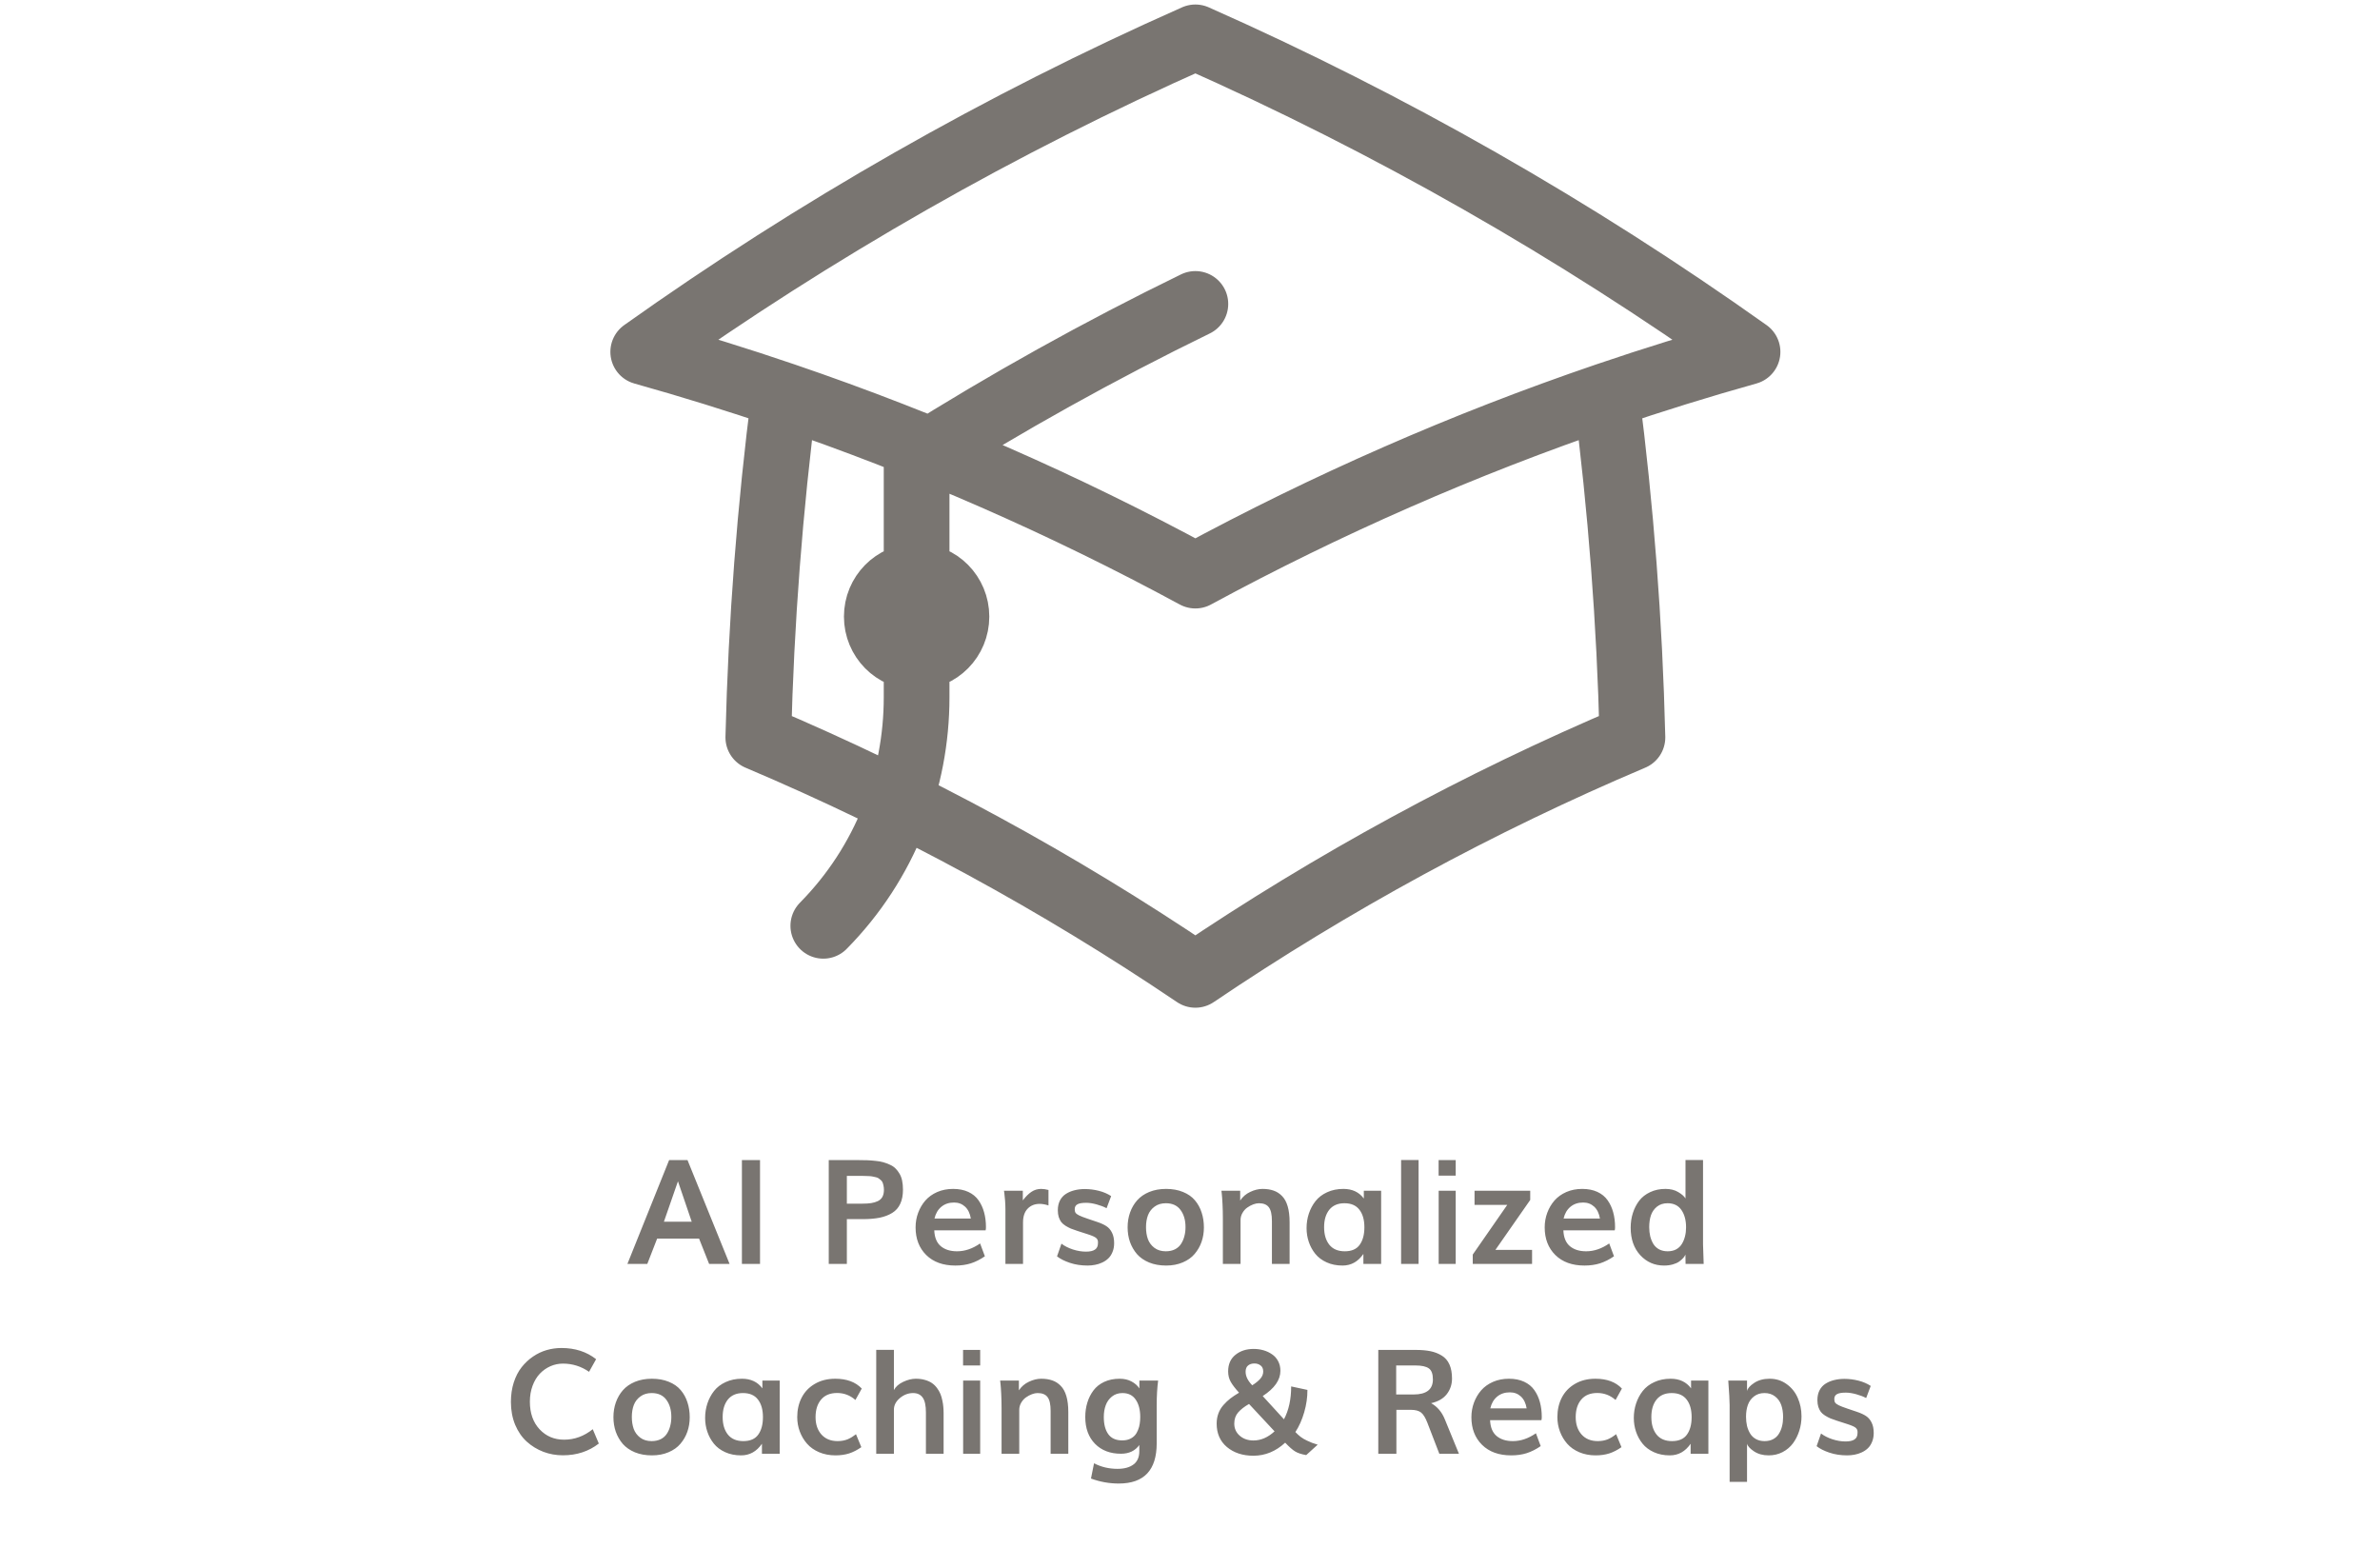
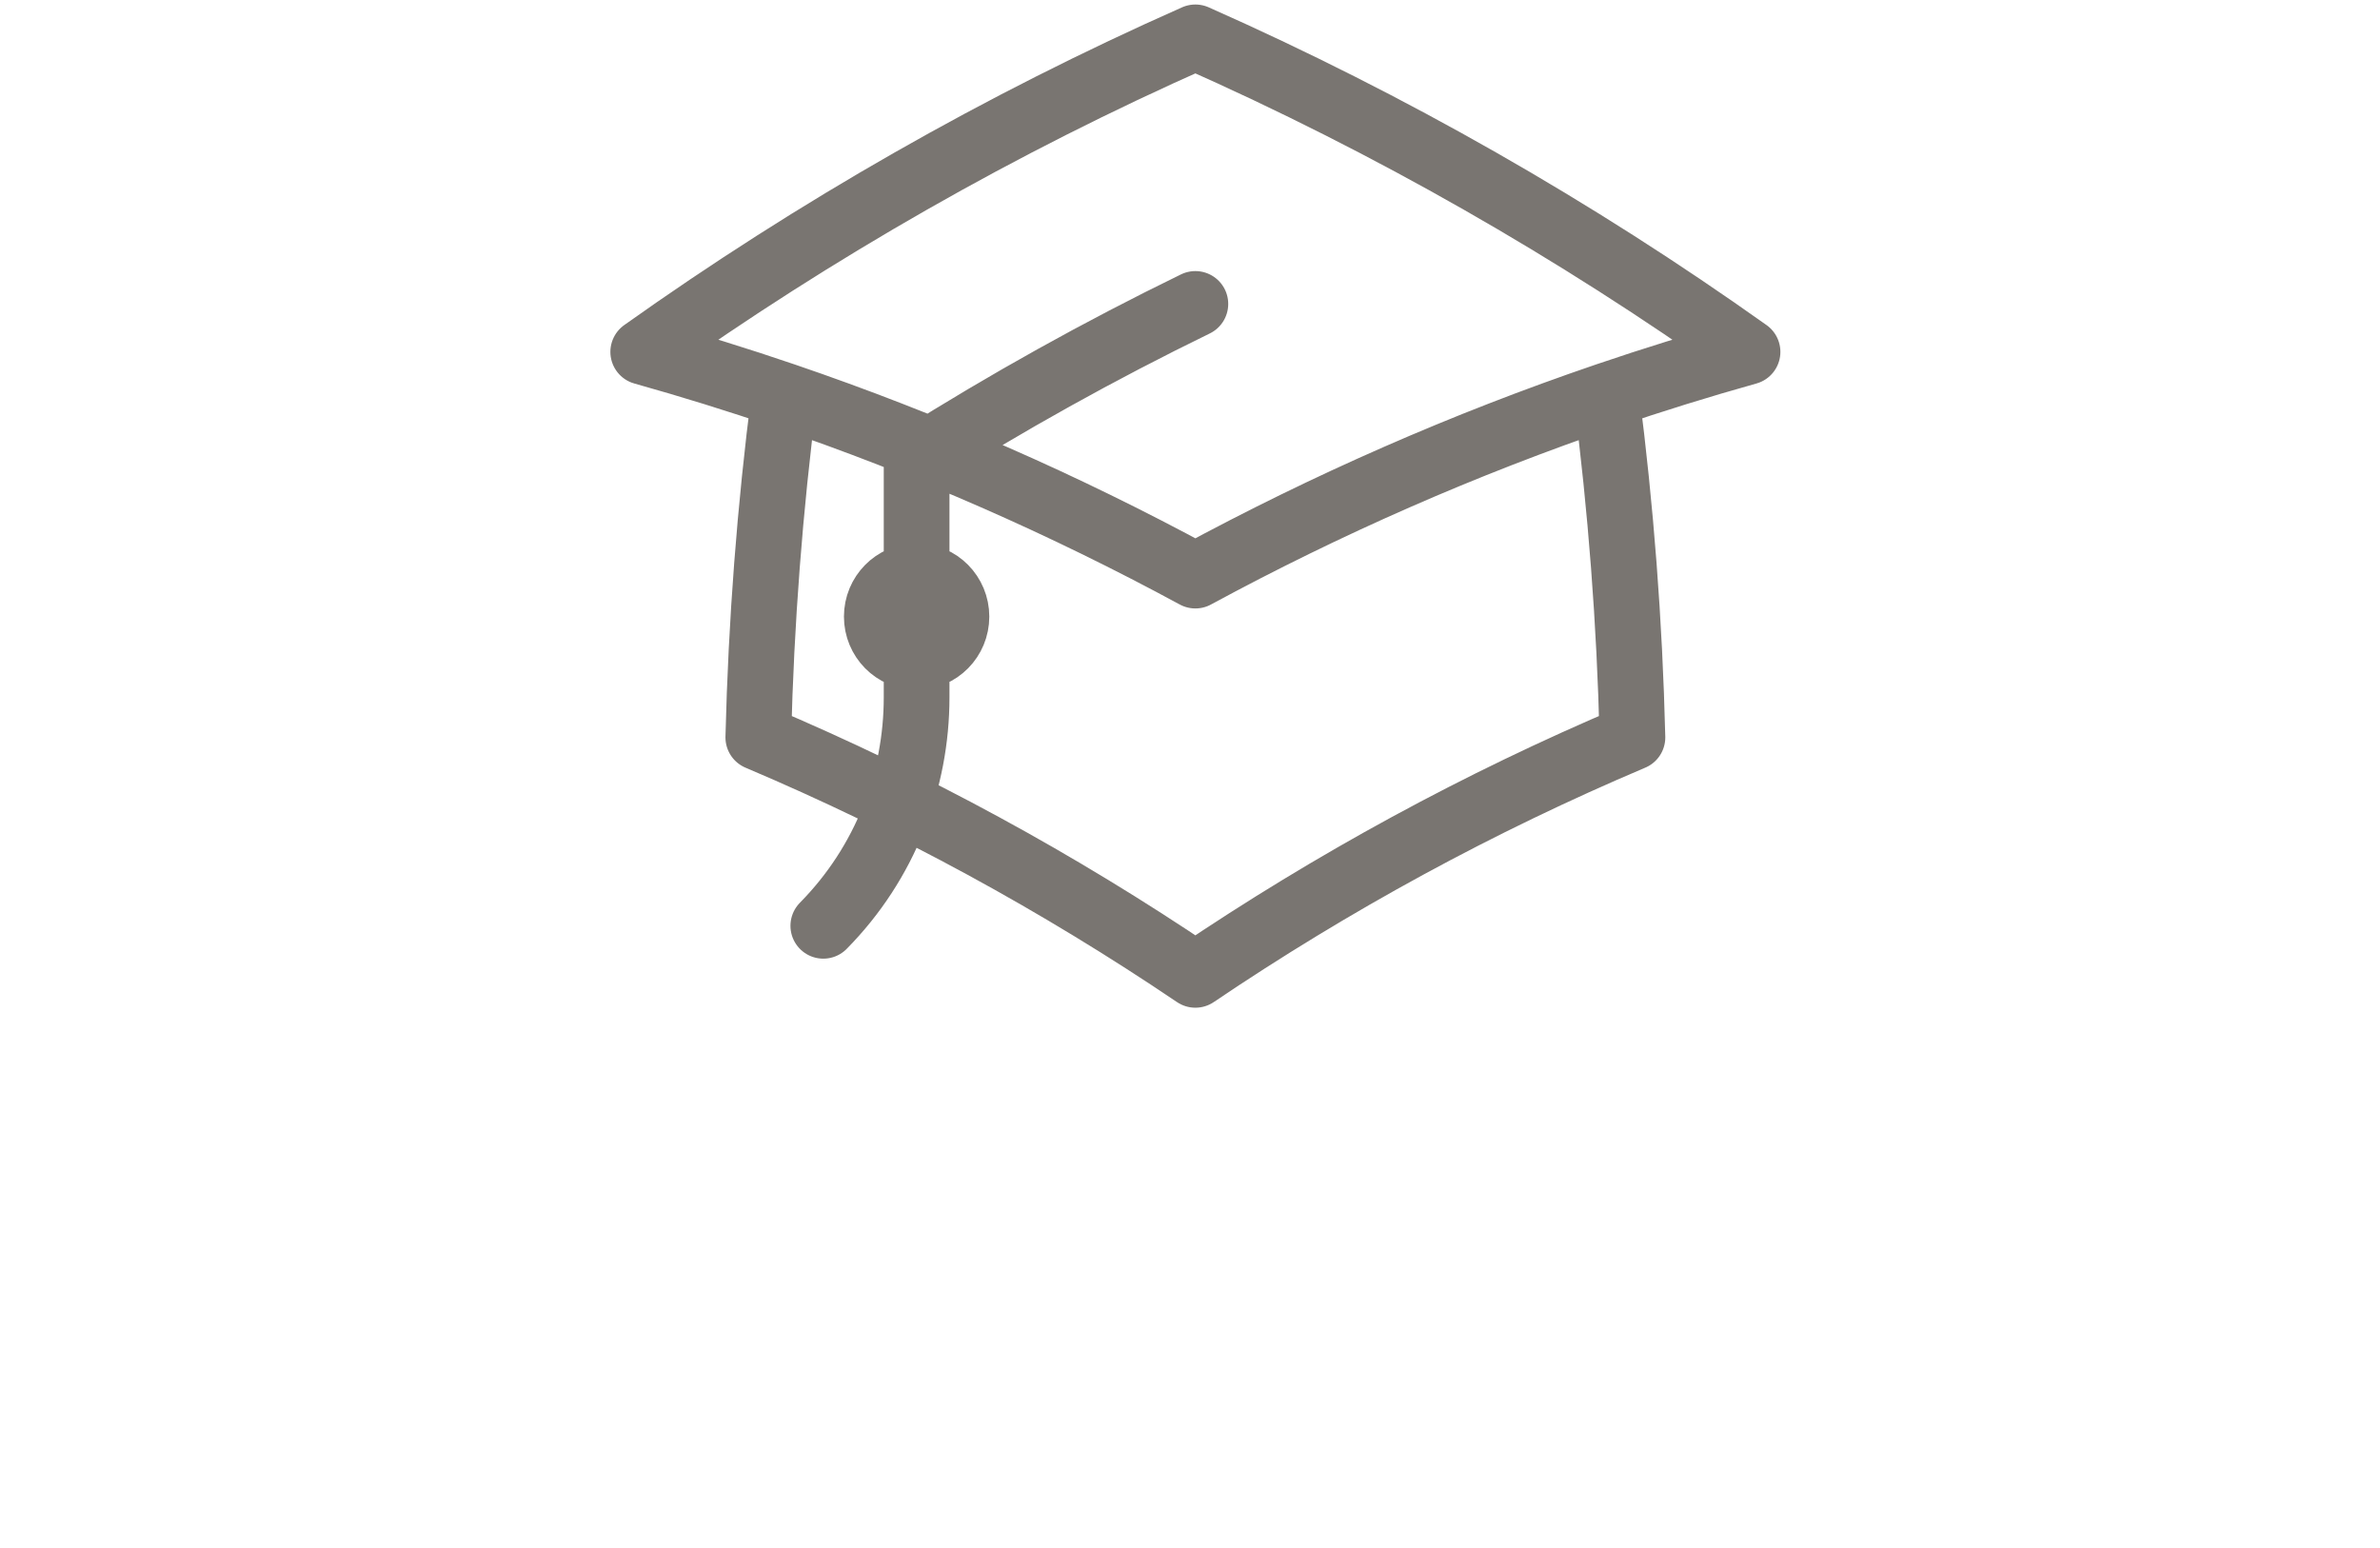
<svg xmlns="http://www.w3.org/2000/svg" width="326" height="212" viewBox="0 0 326 212" fill="none">
  <path d="M107.439 54.193C105.457 69.563 104.254 85.181 103.869 101.005C124.932 109.922 144.964 120.841 163.736 133.526C182.508 120.841 202.541 109.922 223.603 101.005C223.219 85.181 222.015 69.563 220.034 54.193M107.439 54.193C101.07 52.022 94.624 50.022 88.106 48.197C111.709 31.42 137.026 16.953 163.737 5.118C190.447 16.953 215.764 31.42 239.368 48.197C232.849 50.022 226.403 52.022 220.034 54.193M107.439 54.193C126.983 60.854 145.8 69.122 163.737 78.84C181.673 69.122 200.49 60.855 220.034 54.193M125.553 89.987C128.566 89.987 131.008 87.51 131.008 84.456C131.008 81.401 128.566 78.924 125.553 78.924C122.541 78.924 120.099 81.401 120.099 84.456C120.099 87.51 122.541 89.987 125.553 89.987ZM125.553 89.987V62.879C137.855 55.128 150.599 48.029 163.736 41.63M112.772 126.808C121.293 118.168 125.553 106.843 125.553 95.518V84.456" stroke="#797571" stroke-width="9" stroke-linecap="round" stroke-linejoin="round" />
-   <path d="M90.939 167.337H94.748C93.999 165.117 93.371 163.271 92.863 161.8C92.44 163.03 91.799 164.876 90.939 167.337ZM85.939 173.118L91.652 158.899H94.172L99.934 173.118H97.131L95.754 169.651H90.012L88.664 173.118H85.939ZM101.623 173.118V158.899H104.104V173.118H101.623ZM115.998 164.866H118.127C118.602 164.866 119.006 164.84 119.338 164.788C119.67 164.736 119.973 164.645 120.246 164.515C120.526 164.378 120.734 164.183 120.871 163.929C121.008 163.668 121.076 163.349 121.076 162.972C121.076 162.763 121.057 162.575 121.018 162.405C120.985 162.236 120.943 162.09 120.891 161.966C120.839 161.836 120.754 161.722 120.637 161.624C120.526 161.526 120.425 161.448 120.334 161.39C120.249 161.325 120.113 161.272 119.924 161.233C119.742 161.188 119.589 161.155 119.465 161.136C119.348 161.11 119.165 161.093 118.918 161.087C118.671 161.074 118.475 161.067 118.332 161.067C118.189 161.061 117.967 161.058 117.668 161.058H115.998V164.866ZM113.518 173.118V158.899H117.57C118.046 158.899 118.456 158.906 118.801 158.919C119.152 158.932 119.53 158.961 119.934 159.007C120.344 159.046 120.695 159.108 120.988 159.192C121.281 159.277 121.577 159.388 121.877 159.524C122.183 159.655 122.437 159.821 122.639 160.022C122.847 160.224 123.033 160.462 123.195 160.735C123.365 161.009 123.488 161.331 123.566 161.702C123.645 162.073 123.684 162.49 123.684 162.952C123.684 163.714 123.56 164.358 123.312 164.886C123.072 165.413 122.704 165.83 122.209 166.136C121.721 166.435 121.148 166.653 120.49 166.79C119.839 166.92 119.064 166.985 118.166 166.985H115.998V173.118H113.518ZM128 166.907H132.98C132.863 166.198 132.6 165.654 132.189 165.276C131.779 164.899 131.278 164.71 130.686 164.71C129.989 164.71 129.406 164.905 128.938 165.296C128.469 165.687 128.156 166.224 128 166.907ZM130.861 173.343C129.175 173.343 127.844 172.861 126.867 171.897C125.897 170.934 125.412 169.674 125.412 168.118C125.412 167.415 125.529 166.748 125.764 166.116C125.998 165.485 126.327 164.925 126.75 164.437C127.18 163.948 127.72 163.561 128.371 163.274C129.029 162.988 129.755 162.845 130.549 162.845C131.343 162.845 132.036 162.981 132.629 163.255C133.221 163.528 133.69 163.912 134.035 164.407C134.38 164.896 134.634 165.446 134.797 166.058C134.966 166.67 135.051 167.347 135.051 168.089C135.051 168.278 135.035 168.421 135.002 168.519H127.971C128.01 169.495 128.306 170.218 128.859 170.687C129.419 171.155 130.161 171.39 131.086 171.39C132.167 171.39 133.221 171.032 134.25 170.315L134.904 172.073C134.273 172.509 133.635 172.832 132.99 173.04C132.352 173.242 131.643 173.343 130.861 173.343ZM137.717 173.118V165.638C137.717 165.247 137.701 164.84 137.668 164.417C137.635 163.994 137.603 163.668 137.57 163.44L137.521 163.099H140.1V164.417C140.497 163.896 140.891 163.506 141.281 163.245C141.678 162.978 142.124 162.845 142.619 162.845C142.912 162.845 143.244 162.894 143.615 162.991V165.11C143.179 164.967 142.775 164.896 142.404 164.896C141.734 164.896 141.187 165.114 140.764 165.55C140.34 165.986 140.129 166.618 140.129 167.444V173.118H137.717ZM148.967 173.343C148.088 173.343 147.281 173.219 146.545 172.972C145.809 172.724 145.223 172.428 144.787 172.083L145.393 170.345C145.803 170.664 146.32 170.927 146.945 171.136C147.57 171.338 148.173 171.438 148.752 171.438C149.292 171.438 149.699 171.347 149.973 171.165C150.253 170.983 150.393 170.687 150.393 170.276V170.101C150.393 169.892 150.311 169.716 150.148 169.573C149.986 169.424 149.611 169.254 149.025 169.065L147.6 168.606C147.235 168.489 146.932 168.382 146.691 168.284C146.451 168.18 146.203 168.05 145.949 167.894C145.702 167.737 145.507 167.568 145.363 167.386C145.227 167.197 145.113 166.969 145.021 166.702C144.937 166.429 144.895 166.116 144.895 165.765C144.895 165.257 144.992 164.811 145.188 164.427C145.389 164.043 145.666 163.74 146.018 163.519C146.369 163.297 146.76 163.134 147.189 163.03C147.619 162.92 148.091 162.864 148.605 162.864C149.243 162.864 149.882 162.946 150.52 163.108C151.158 163.271 151.717 163.512 152.199 163.831L151.574 165.491C151.184 165.283 150.725 165.107 150.197 164.964C149.676 164.821 149.204 164.749 148.781 164.749C148.228 164.749 147.827 164.817 147.58 164.954C147.333 165.091 147.209 165.315 147.209 165.628C147.209 165.836 147.248 165.999 147.326 166.116C147.404 166.233 147.567 166.354 147.814 166.478C148.062 166.601 148.459 166.754 149.006 166.937L150.305 167.376C150.826 167.552 151.242 167.744 151.555 167.952C151.874 168.16 152.128 168.457 152.316 168.841C152.512 169.225 152.609 169.707 152.609 170.286C152.609 170.729 152.535 171.129 152.385 171.487C152.242 171.845 152.049 172.138 151.809 172.366C151.574 172.594 151.294 172.783 150.969 172.933C150.65 173.082 150.324 173.187 149.992 173.245C149.66 173.31 149.318 173.343 148.967 173.343ZM159.729 173.343C158.856 173.343 158.078 173.203 157.395 172.923C156.711 172.636 156.158 172.252 155.734 171.771C155.318 171.282 154.999 170.729 154.777 170.11C154.562 169.485 154.455 168.818 154.455 168.108C154.455 167.386 154.566 166.712 154.787 166.087C155.008 165.455 155.331 164.899 155.754 164.417C156.184 163.929 156.737 163.545 157.414 163.265C158.098 162.985 158.866 162.845 159.719 162.845C160.591 162.845 161.366 162.985 162.043 163.265C162.72 163.538 163.264 163.919 163.674 164.407C164.084 164.889 164.39 165.446 164.592 166.077C164.8 166.702 164.904 167.386 164.904 168.128C164.904 168.825 164.797 169.482 164.582 170.101C164.367 170.713 164.051 171.263 163.635 171.751C163.225 172.239 162.681 172.627 162.004 172.913C161.333 173.2 160.575 173.343 159.729 173.343ZM159.68 171.39C160.155 171.39 160.572 171.302 160.93 171.126C161.288 170.944 161.568 170.696 161.77 170.384C161.978 170.065 162.131 169.713 162.229 169.329C162.333 168.945 162.385 168.528 162.385 168.079C162.385 167.122 162.157 166.338 161.701 165.726C161.252 165.114 160.581 164.808 159.689 164.808C159.084 164.808 158.573 164.961 158.156 165.267C157.74 165.566 157.437 165.957 157.248 166.438C157.066 166.92 156.975 167.467 156.975 168.079C156.975 168.685 157.059 169.228 157.229 169.71C157.404 170.192 157.701 170.592 158.117 170.911C158.54 171.23 159.061 171.39 159.68 171.39ZM167.502 173.118V166.917C167.502 166.207 167.486 165.537 167.453 164.905C167.421 164.267 167.388 163.808 167.355 163.528L167.307 163.099H169.875V164.437C170.22 163.916 170.679 163.522 171.252 163.255C171.831 162.981 172.391 162.845 172.932 162.845C173.511 162.845 174.019 162.923 174.455 163.079C174.891 163.229 175.275 163.476 175.607 163.821C175.946 164.16 176.203 164.629 176.379 165.228C176.555 165.826 176.643 166.552 176.643 167.405V173.118H174.221V167.239C174.221 166.354 174.081 165.729 173.801 165.364C173.527 164.993 173.072 164.808 172.434 164.808C172.199 164.808 171.942 164.86 171.662 164.964C171.382 165.068 171.109 165.215 170.842 165.403C170.581 165.586 170.363 165.83 170.188 166.136C170.012 166.435 169.924 166.764 169.924 167.122V173.118H167.502ZM184.201 171.39C185.139 171.39 185.819 171.093 186.242 170.501C186.672 169.902 186.887 169.104 186.887 168.108C186.887 167.086 186.659 166.282 186.203 165.696C185.754 165.104 185.07 164.808 184.152 164.808C183.254 164.808 182.564 165.104 182.082 165.696C181.607 166.289 181.369 167.086 181.369 168.089C181.369 169.091 181.607 169.892 182.082 170.491C182.564 171.09 183.27 171.39 184.201 171.39ZM183.898 173.343C183.085 173.343 182.355 173.196 181.711 172.903C181.066 172.61 180.549 172.22 180.158 171.731C179.768 171.243 179.471 170.7 179.27 170.101C179.068 169.502 178.967 168.873 178.967 168.216C178.967 167.519 179.071 166.858 179.279 166.233C179.488 165.602 179.79 165.032 180.188 164.524C180.591 164.01 181.122 163.603 181.779 163.304C182.437 162.998 183.182 162.845 184.016 162.845C185.227 162.845 186.158 163.284 186.809 164.163V163.099H189.182V173.118H186.75V171.751C186.021 172.812 185.07 173.343 183.898 173.343ZM191.916 173.118V158.89H194.309V173.118H191.916ZM197.053 161.028V158.899H199.396V161.028H197.053ZM197.062 173.118V163.099H199.396V173.118H197.062ZM201.73 173.118V171.839L206.457 165.032H201.975V163.099H209.602V164.358L204.836 171.194H209.855V173.118H201.73ZM214.172 166.907H219.152C219.035 166.198 218.771 165.654 218.361 165.276C217.951 164.899 217.45 164.71 216.857 164.71C216.161 164.71 215.578 164.905 215.109 165.296C214.641 165.687 214.328 166.224 214.172 166.907ZM217.033 173.343C215.347 173.343 214.016 172.861 213.039 171.897C212.069 170.934 211.584 169.674 211.584 168.118C211.584 167.415 211.701 166.748 211.936 166.116C212.17 165.485 212.499 164.925 212.922 164.437C213.352 163.948 213.892 163.561 214.543 163.274C215.201 162.988 215.926 162.845 216.721 162.845C217.515 162.845 218.208 162.981 218.801 163.255C219.393 163.528 219.862 163.912 220.207 164.407C220.552 164.896 220.806 165.446 220.969 166.058C221.138 166.67 221.223 167.347 221.223 168.089C221.223 168.278 221.206 168.421 221.174 168.519H214.143C214.182 169.495 214.478 170.218 215.031 170.687C215.591 171.155 216.333 171.39 217.258 171.39C218.339 171.39 219.393 171.032 220.422 170.315L221.076 172.073C220.445 172.509 219.807 172.832 219.162 173.04C218.524 173.242 217.814 173.343 217.033 173.343ZM228.43 171.39C228.872 171.39 229.26 171.302 229.592 171.126C229.924 170.944 230.184 170.696 230.373 170.384C230.568 170.065 230.712 169.716 230.803 169.339C230.9 168.961 230.949 168.554 230.949 168.118C230.949 167.142 230.738 166.347 230.314 165.735C229.891 165.117 229.257 164.808 228.41 164.808C227.844 164.808 227.365 164.961 226.975 165.267C226.59 165.573 226.314 165.963 226.145 166.438C225.982 166.914 225.9 167.461 225.9 168.079C225.9 168.528 225.946 168.945 226.037 169.329C226.135 169.713 226.278 170.065 226.467 170.384C226.662 170.696 226.926 170.944 227.258 171.126C227.596 171.302 227.987 171.39 228.43 171.39ZM227.932 173.343C226.636 173.343 225.549 172.868 224.67 171.917C223.798 170.966 223.361 169.713 223.361 168.157C223.361 167.448 223.462 166.777 223.664 166.146C223.866 165.514 224.156 164.951 224.533 164.456C224.917 163.961 225.419 163.571 226.037 163.284C226.656 162.991 227.349 162.845 228.117 162.845C228.807 162.845 229.39 162.988 229.865 163.274C230.347 163.554 230.682 163.847 230.871 164.153V158.89H233.273V170.442C233.273 170.481 233.303 171.373 233.361 173.118H230.881L230.861 171.839C230.803 171.989 230.705 172.142 230.568 172.298C230.432 172.454 230.249 172.617 230.021 172.786C229.794 172.949 229.497 173.082 229.133 173.187C228.768 173.291 228.368 173.343 227.932 173.343ZM77.102 199.333C76.164 199.333 75.272 199.174 74.426 198.854C73.579 198.529 72.824 198.067 72.16 197.468C71.496 196.869 70.966 196.101 70.568 195.163C70.178 194.219 69.982 193.171 69.982 192.019C69.982 191.055 70.113 190.166 70.373 189.353C70.64 188.532 70.998 187.839 71.447 187.272C71.897 186.7 72.417 186.211 73.01 185.808C73.602 185.404 74.227 185.108 74.885 184.919C75.542 184.73 76.216 184.636 76.906 184.636C78.768 184.636 80.35 185.147 81.652 186.169L80.686 187.897C79.605 187.149 78.413 186.774 77.111 186.774C76.506 186.774 75.93 186.895 75.383 187.136C74.842 187.377 74.364 187.715 73.947 188.151C73.531 188.588 73.199 189.138 72.951 189.802C72.704 190.466 72.58 191.195 72.58 191.989C72.58 193.558 73.023 194.818 73.908 195.769C74.794 196.719 75.913 197.194 77.268 197.194C78.693 197.194 80.002 196.716 81.193 195.759L82.023 197.722C80.643 198.796 79.003 199.333 77.102 199.333ZM89.299 199.343C88.426 199.343 87.648 199.203 86.965 198.923C86.281 198.636 85.728 198.252 85.305 197.771C84.888 197.282 84.569 196.729 84.348 196.11C84.133 195.485 84.025 194.818 84.025 194.108C84.025 193.386 84.136 192.712 84.357 192.087C84.579 191.455 84.901 190.899 85.324 190.417C85.754 189.929 86.307 189.545 86.984 189.265C87.668 188.985 88.436 188.845 89.289 188.845C90.162 188.845 90.936 188.985 91.613 189.265C92.29 189.538 92.834 189.919 93.244 190.407C93.654 190.889 93.96 191.446 94.162 192.077C94.37 192.702 94.475 193.386 94.475 194.128C94.475 194.825 94.367 195.482 94.152 196.101C93.938 196.713 93.622 197.263 93.205 197.751C92.795 198.239 92.251 198.627 91.574 198.913C90.904 199.2 90.145 199.343 89.299 199.343ZM89.25 197.39C89.725 197.39 90.142 197.302 90.5 197.126C90.858 196.944 91.138 196.696 91.34 196.384C91.548 196.065 91.701 195.713 91.799 195.329C91.903 194.945 91.955 194.528 91.955 194.079C91.955 193.122 91.727 192.338 91.272 191.726C90.822 191.114 90.152 190.808 89.26 190.808C88.654 190.808 88.143 190.961 87.727 191.267C87.31 191.566 87.007 191.957 86.818 192.438C86.636 192.92 86.545 193.467 86.545 194.079C86.545 194.685 86.63 195.228 86.799 195.71C86.975 196.192 87.271 196.592 87.688 196.911C88.111 197.23 88.632 197.39 89.25 197.39ZM101.818 197.39C102.756 197.39 103.436 197.093 103.859 196.501C104.289 195.902 104.504 195.104 104.504 194.108C104.504 193.086 104.276 192.282 103.82 191.696C103.371 191.104 102.688 190.808 101.77 190.808C100.871 190.808 100.181 191.104 99.699 191.696C99.224 192.289 98.986 193.086 98.986 194.089C98.986 195.091 99.224 195.892 99.699 196.491C100.181 197.09 100.887 197.39 101.818 197.39ZM101.516 199.343C100.702 199.343 99.973 199.196 99.328 198.903C98.684 198.61 98.166 198.22 97.775 197.731C97.385 197.243 97.088 196.7 96.887 196.101C96.685 195.502 96.584 194.873 96.584 194.216C96.584 193.519 96.688 192.858 96.897 192.233C97.105 191.602 97.408 191.032 97.805 190.524C98.208 190.01 98.739 189.603 99.397 189.304C100.054 188.998 100.799 188.845 101.633 188.845C102.844 188.845 103.775 189.284 104.426 190.163V189.099H106.799V199.118H104.367V197.751C103.638 198.812 102.688 199.343 101.516 199.343ZM114.436 199.343C113.622 199.343 112.876 199.2 112.199 198.913C111.529 198.627 110.979 198.239 110.549 197.751C110.119 197.263 109.787 196.706 109.553 196.081C109.318 195.45 109.201 194.789 109.201 194.099C109.201 193.109 109.403 192.22 109.807 191.433C110.217 190.638 110.819 190.01 111.613 189.548C112.414 189.079 113.345 188.845 114.406 188.845C115.982 188.845 117.193 189.294 118.039 190.192L117.17 191.755C116.447 191.117 115.611 190.798 114.66 190.798C113.71 190.798 112.98 191.097 112.473 191.696C111.965 192.295 111.711 193.099 111.711 194.108C111.711 195.091 111.981 195.886 112.521 196.491C113.062 197.09 113.801 197.39 114.738 197.39C114.868 197.39 114.999 197.383 115.129 197.37C115.259 197.357 115.376 197.341 115.48 197.321C115.585 197.302 115.692 197.276 115.803 197.243C115.92 197.204 116.018 197.172 116.096 197.146C116.174 197.113 116.262 197.071 116.359 197.019C116.457 196.966 116.532 196.927 116.584 196.901C116.643 196.869 116.714 196.823 116.799 196.765C116.883 196.706 116.939 196.667 116.965 196.647C116.997 196.628 117.049 196.592 117.121 196.54C117.199 196.481 117.242 196.449 117.248 196.442L117.98 198.22C117.421 198.61 116.861 198.897 116.301 199.079C115.741 199.255 115.119 199.343 114.436 199.343ZM120.021 199.118V184.89H122.443V190.397C122.684 189.935 123.107 189.561 123.713 189.274C124.318 188.988 124.895 188.845 125.441 188.845C125.904 188.845 126.324 188.9 126.701 189.011C127.085 189.121 127.408 189.268 127.668 189.45C127.928 189.632 128.156 189.857 128.352 190.124C128.547 190.384 128.7 190.651 128.811 190.925C128.921 191.192 129.009 191.488 129.074 191.813C129.146 192.139 129.191 192.435 129.211 192.702C129.237 192.969 129.25 193.249 129.25 193.542V199.118H126.828V193.464C126.828 192.52 126.682 191.843 126.389 191.433C126.096 191.016 125.656 190.808 125.07 190.808C124.406 190.808 123.801 191.039 123.254 191.501C122.714 191.957 122.443 192.484 122.443 193.083V199.118H120.021ZM131.916 187.028V184.899H134.26V187.028H131.916ZM131.926 199.118V189.099H134.26V199.118H131.926ZM137.189 199.118V192.917C137.189 192.207 137.173 191.537 137.141 190.905C137.108 190.267 137.076 189.808 137.043 189.528L136.994 189.099H139.562V190.437C139.908 189.916 140.367 189.522 140.939 189.255C141.519 188.981 142.079 188.845 142.619 188.845C143.199 188.845 143.706 188.923 144.143 189.079C144.579 189.229 144.963 189.476 145.295 189.821C145.633 190.16 145.891 190.629 146.066 191.228C146.242 191.826 146.33 192.552 146.33 193.405V199.118H143.908V193.239C143.908 192.354 143.768 191.729 143.488 191.364C143.215 190.993 142.759 190.808 142.121 190.808C141.887 190.808 141.63 190.86 141.35 190.964C141.07 191.068 140.796 191.215 140.529 191.403C140.269 191.586 140.051 191.83 139.875 192.136C139.699 192.435 139.611 192.764 139.611 193.122V199.118H137.189ZM153.713 197.292C154.097 197.292 154.436 197.23 154.729 197.106C155.021 196.976 155.259 196.81 155.441 196.608C155.624 196.4 155.77 196.153 155.881 195.866C155.998 195.58 156.076 195.293 156.115 195.007C156.161 194.714 156.184 194.405 156.184 194.079C156.184 193.103 155.979 192.315 155.568 191.716C155.165 191.11 154.556 190.808 153.742 190.808C153.182 190.808 152.704 190.967 152.307 191.286C151.916 191.599 151.633 191.996 151.457 192.478C151.281 192.959 151.193 193.496 151.193 194.089C151.193 195.091 151.398 195.876 151.809 196.442C152.219 197.009 152.854 197.292 153.713 197.292ZM153.244 203.2C151.942 203.2 150.673 202.972 149.436 202.517L149.855 200.427C150.832 200.935 151.903 201.188 153.068 201.188C154.006 201.188 154.738 200.987 155.266 200.583C155.793 200.186 156.057 199.584 156.057 198.776V197.927C155.484 198.721 154.647 199.118 153.547 199.118C152.069 199.118 150.884 198.666 149.992 197.761C149.1 196.849 148.654 195.625 148.654 194.089C148.654 193.386 148.749 192.728 148.938 192.116C149.126 191.498 149.406 190.941 149.777 190.446C150.148 189.951 150.64 189.561 151.252 189.274C151.87 188.988 152.574 188.845 153.361 188.845C153.98 188.845 154.52 188.968 154.982 189.216C155.451 189.463 155.812 189.782 156.066 190.173V189.099H158.635C158.505 190.088 158.439 191.208 158.439 192.458V197.683C158.439 201.361 156.708 203.2 153.244 203.2ZM171.525 189.743C172.001 189.444 172.368 189.144 172.629 188.845C172.896 188.545 173.029 188.216 173.029 187.858C173.029 187.481 172.909 187.204 172.668 187.028C172.434 186.846 172.154 186.755 171.828 186.755C171.464 186.755 171.171 186.849 170.949 187.038C170.728 187.22 170.617 187.504 170.617 187.888C170.617 188.506 170.92 189.125 171.525 189.743ZM171.691 197.302C172.714 197.302 173.677 196.885 174.582 196.052L171.086 192.302C170.448 192.666 169.95 193.054 169.592 193.464C169.24 193.874 169.064 194.382 169.064 194.987C169.064 195.658 169.312 196.211 169.807 196.647C170.308 197.084 170.936 197.302 171.691 197.302ZM171.682 199.392C170.223 199.392 169.019 198.998 168.068 198.21C167.124 197.416 166.652 196.345 166.652 194.997C166.652 194.496 166.73 194.034 166.887 193.61C167.043 193.181 167.274 192.793 167.58 192.448C167.886 192.103 168.202 191.804 168.527 191.55C168.859 191.296 169.257 191.032 169.719 190.759C169.191 190.179 168.811 189.681 168.576 189.265C168.342 188.848 168.225 188.373 168.225 187.839C168.225 186.862 168.557 186.107 169.221 185.573C169.885 185.033 170.718 184.763 171.721 184.763C172.189 184.763 172.639 184.825 173.068 184.948C173.498 185.072 173.885 185.254 174.23 185.495C174.582 185.729 174.862 186.042 175.07 186.433C175.279 186.823 175.383 187.266 175.383 187.761C175.383 189.017 174.576 190.17 172.961 191.218L175.871 194.401C176.529 193.164 176.857 191.664 176.857 189.899L179.084 190.378C179.09 191.381 178.944 192.399 178.645 193.435C178.345 194.47 177.941 195.375 177.434 196.149C177.681 196.41 177.928 196.634 178.176 196.823C178.43 197.012 178.713 197.178 179.025 197.321C179.338 197.465 179.569 197.565 179.719 197.624C179.875 197.676 180.132 197.761 180.49 197.878L178.918 199.304C178.273 199.193 177.769 199.027 177.404 198.806C177.04 198.584 176.584 198.184 176.037 197.604C174.748 198.796 173.296 199.392 171.682 199.392ZM191.242 191.003H193.615C195.386 191.003 196.271 190.316 196.271 188.942C196.271 188.194 196.086 187.689 195.715 187.429C195.344 187.162 194.732 187.028 193.879 187.028H191.242V191.003ZM188.791 199.118V184.899H193.918C194.699 184.899 195.373 184.958 195.939 185.075C196.512 185.192 197.03 185.394 197.492 185.681C197.954 185.961 198.303 186.364 198.537 186.892C198.771 187.412 198.889 188.057 198.889 188.825C198.889 189.626 198.651 190.336 198.176 190.954C197.701 191.566 196.984 191.979 196.027 192.194C196.88 192.67 197.508 193.412 197.912 194.421L199.836 199.118H197.15L195.52 194.89C195.253 194.193 194.963 193.721 194.65 193.474C194.338 193.226 193.866 193.103 193.234 193.103H191.271V199.118H188.791ZM204.133 192.907H209.113C208.996 192.198 208.732 191.654 208.322 191.276C207.912 190.899 207.411 190.71 206.818 190.71C206.122 190.71 205.539 190.905 205.07 191.296C204.602 191.687 204.289 192.224 204.133 192.907ZM206.994 199.343C205.308 199.343 203.977 198.861 203 197.897C202.03 196.934 201.545 195.674 201.545 194.118C201.545 193.415 201.662 192.748 201.896 192.116C202.131 191.485 202.46 190.925 202.883 190.437C203.312 189.948 203.853 189.561 204.504 189.274C205.161 188.988 205.887 188.845 206.682 188.845C207.476 188.845 208.169 188.981 208.762 189.255C209.354 189.528 209.823 189.912 210.168 190.407C210.513 190.896 210.767 191.446 210.93 192.058C211.099 192.67 211.184 193.347 211.184 194.089C211.184 194.278 211.167 194.421 211.135 194.519H204.104C204.143 195.495 204.439 196.218 204.992 196.687C205.552 197.155 206.294 197.39 207.219 197.39C208.299 197.39 209.354 197.032 210.383 196.315L211.037 198.073C210.406 198.509 209.768 198.832 209.123 199.04C208.485 199.242 207.775 199.343 206.994 199.343ZM218.557 199.343C217.743 199.343 216.997 199.2 216.32 198.913C215.65 198.627 215.1 198.239 214.67 197.751C214.24 197.263 213.908 196.706 213.674 196.081C213.439 195.45 213.322 194.789 213.322 194.099C213.322 193.109 213.524 192.22 213.928 191.433C214.338 190.638 214.94 190.01 215.734 189.548C216.535 189.079 217.466 188.845 218.527 188.845C220.103 188.845 221.314 189.294 222.16 190.192L221.291 191.755C220.568 191.117 219.732 190.798 218.781 190.798C217.831 190.798 217.102 191.097 216.594 191.696C216.086 192.295 215.832 193.099 215.832 194.108C215.832 195.091 216.102 195.886 216.643 196.491C217.183 197.09 217.922 197.39 218.859 197.39C218.99 197.39 219.12 197.383 219.25 197.37C219.38 197.357 219.497 197.341 219.602 197.321C219.706 197.302 219.813 197.276 219.924 197.243C220.041 197.204 220.139 197.172 220.217 197.146C220.295 197.113 220.383 197.071 220.48 197.019C220.578 196.966 220.653 196.927 220.705 196.901C220.764 196.869 220.835 196.823 220.92 196.765C221.005 196.706 221.06 196.667 221.086 196.647C221.118 196.628 221.171 196.592 221.242 196.54C221.32 196.481 221.363 196.449 221.369 196.442L222.102 198.22C221.542 198.61 220.982 198.897 220.422 199.079C219.862 199.255 219.24 199.343 218.557 199.343ZM229.025 197.39C229.963 197.39 230.643 197.093 231.066 196.501C231.496 195.902 231.711 195.104 231.711 194.108C231.711 193.086 231.483 192.282 231.027 191.696C230.578 191.104 229.895 190.808 228.977 190.808C228.078 190.808 227.388 191.104 226.906 191.696C226.431 192.289 226.193 193.086 226.193 194.089C226.193 195.091 226.431 195.892 226.906 196.491C227.388 197.09 228.094 197.39 229.025 197.39ZM228.723 199.343C227.909 199.343 227.18 199.196 226.535 198.903C225.891 198.61 225.373 198.22 224.982 197.731C224.592 197.243 224.296 196.7 224.094 196.101C223.892 195.502 223.791 194.873 223.791 194.216C223.791 193.519 223.895 192.858 224.104 192.233C224.312 191.602 224.615 191.032 225.012 190.524C225.415 190.01 225.946 189.603 226.604 189.304C227.261 188.998 228.007 188.845 228.84 188.845C230.051 188.845 230.982 189.284 231.633 190.163V189.099H234.006V199.118H231.574V197.751C230.845 198.812 229.895 199.343 228.723 199.343ZM241.701 197.39C242.15 197.39 242.541 197.302 242.873 197.126C243.212 196.944 243.475 196.696 243.664 196.384C243.859 196.071 244.003 195.726 244.094 195.349C244.191 194.965 244.24 194.548 244.24 194.099C244.24 193.48 244.156 192.93 243.986 192.448C243.817 191.966 243.534 191.573 243.137 191.267C242.746 190.961 242.264 190.808 241.691 190.808C241.125 190.808 240.646 190.961 240.256 191.267C239.865 191.566 239.585 191.953 239.416 192.429C239.247 192.897 239.162 193.438 239.162 194.05C239.162 194.506 239.208 194.929 239.299 195.319C239.396 195.703 239.543 196.055 239.738 196.374C239.934 196.687 240.197 196.934 240.529 197.116C240.868 197.299 241.258 197.39 241.701 197.39ZM236.916 202.976V192.468C236.916 191.888 236.854 190.765 236.73 189.099H239.299V190.534C239.377 190.17 239.702 189.799 240.275 189.421C240.855 189.037 241.561 188.845 242.395 188.845C243.273 188.845 244.048 189.089 244.719 189.577C245.396 190.059 245.904 190.687 246.242 191.462C246.587 192.237 246.76 193.08 246.76 193.991C246.76 194.675 246.659 195.336 246.457 195.974C246.255 196.605 245.969 197.175 245.598 197.683C245.227 198.184 244.751 198.588 244.172 198.894C243.592 199.193 242.954 199.343 242.258 199.343C241.47 199.343 240.799 199.157 240.246 198.786C239.693 198.415 239.377 198.067 239.299 197.741V202.976H236.916ZM253.01 199.343C252.131 199.343 251.324 199.219 250.588 198.972C249.852 198.724 249.266 198.428 248.83 198.083L249.436 196.345C249.846 196.664 250.363 196.927 250.988 197.136C251.613 197.338 252.215 197.438 252.795 197.438C253.335 197.438 253.742 197.347 254.016 197.165C254.296 196.983 254.436 196.687 254.436 196.276V196.101C254.436 195.892 254.354 195.716 254.191 195.573C254.029 195.424 253.654 195.254 253.068 195.065L251.643 194.606C251.278 194.489 250.975 194.382 250.734 194.284C250.493 194.18 250.246 194.05 249.992 193.894C249.745 193.737 249.549 193.568 249.406 193.386C249.27 193.197 249.156 192.969 249.064 192.702C248.98 192.429 248.938 192.116 248.938 191.765C248.938 191.257 249.035 190.811 249.23 190.427C249.432 190.043 249.709 189.74 250.061 189.519C250.412 189.297 250.803 189.134 251.232 189.03C251.662 188.92 252.134 188.864 252.648 188.864C253.286 188.864 253.924 188.946 254.562 189.108C255.201 189.271 255.76 189.512 256.242 189.831L255.617 191.491C255.227 191.283 254.768 191.107 254.24 190.964C253.719 190.821 253.247 190.749 252.824 190.749C252.271 190.749 251.87 190.817 251.623 190.954C251.376 191.091 251.252 191.315 251.252 191.628C251.252 191.836 251.291 191.999 251.369 192.116C251.447 192.233 251.61 192.354 251.857 192.478C252.105 192.601 252.502 192.754 253.049 192.937L254.348 193.376C254.868 193.552 255.285 193.744 255.598 193.952C255.917 194.16 256.171 194.457 256.359 194.841C256.555 195.225 256.652 195.707 256.652 196.286C256.652 196.729 256.577 197.129 256.428 197.487C256.285 197.845 256.092 198.138 255.852 198.366C255.617 198.594 255.337 198.783 255.012 198.933C254.693 199.082 254.367 199.187 254.035 199.245C253.703 199.31 253.361 199.343 253.01 199.343Z" fill="#797571" />
</svg>